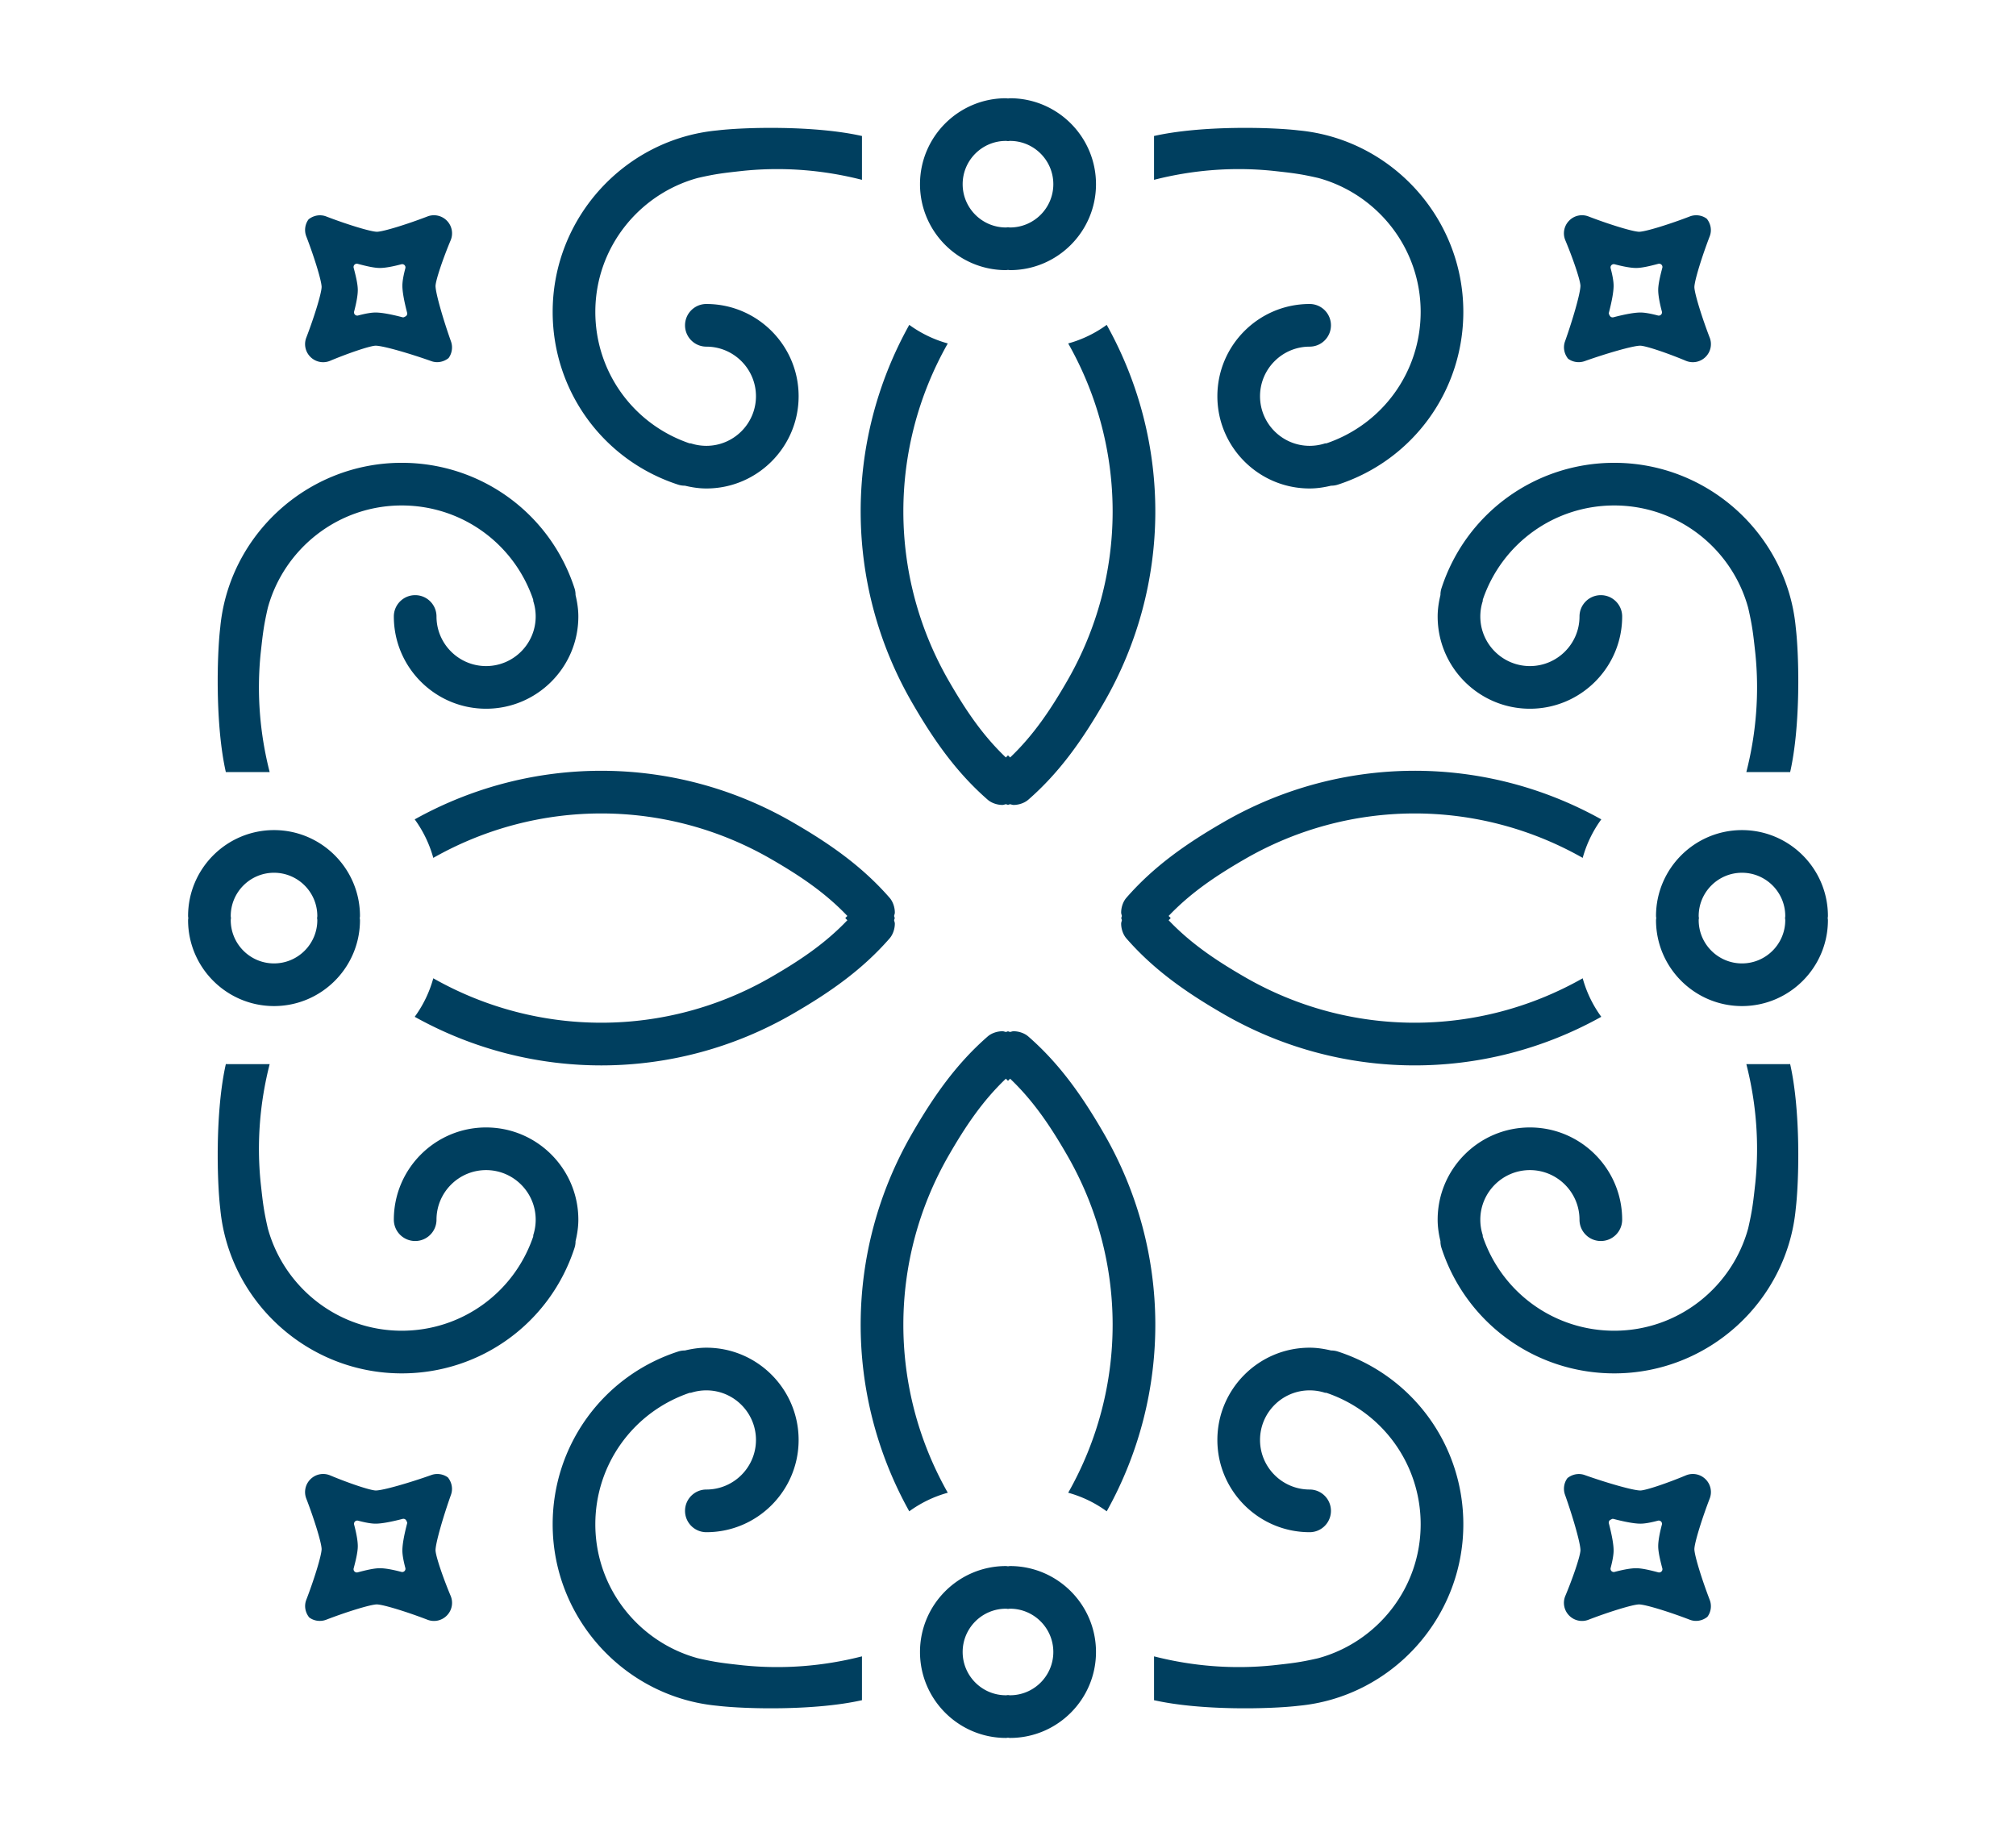
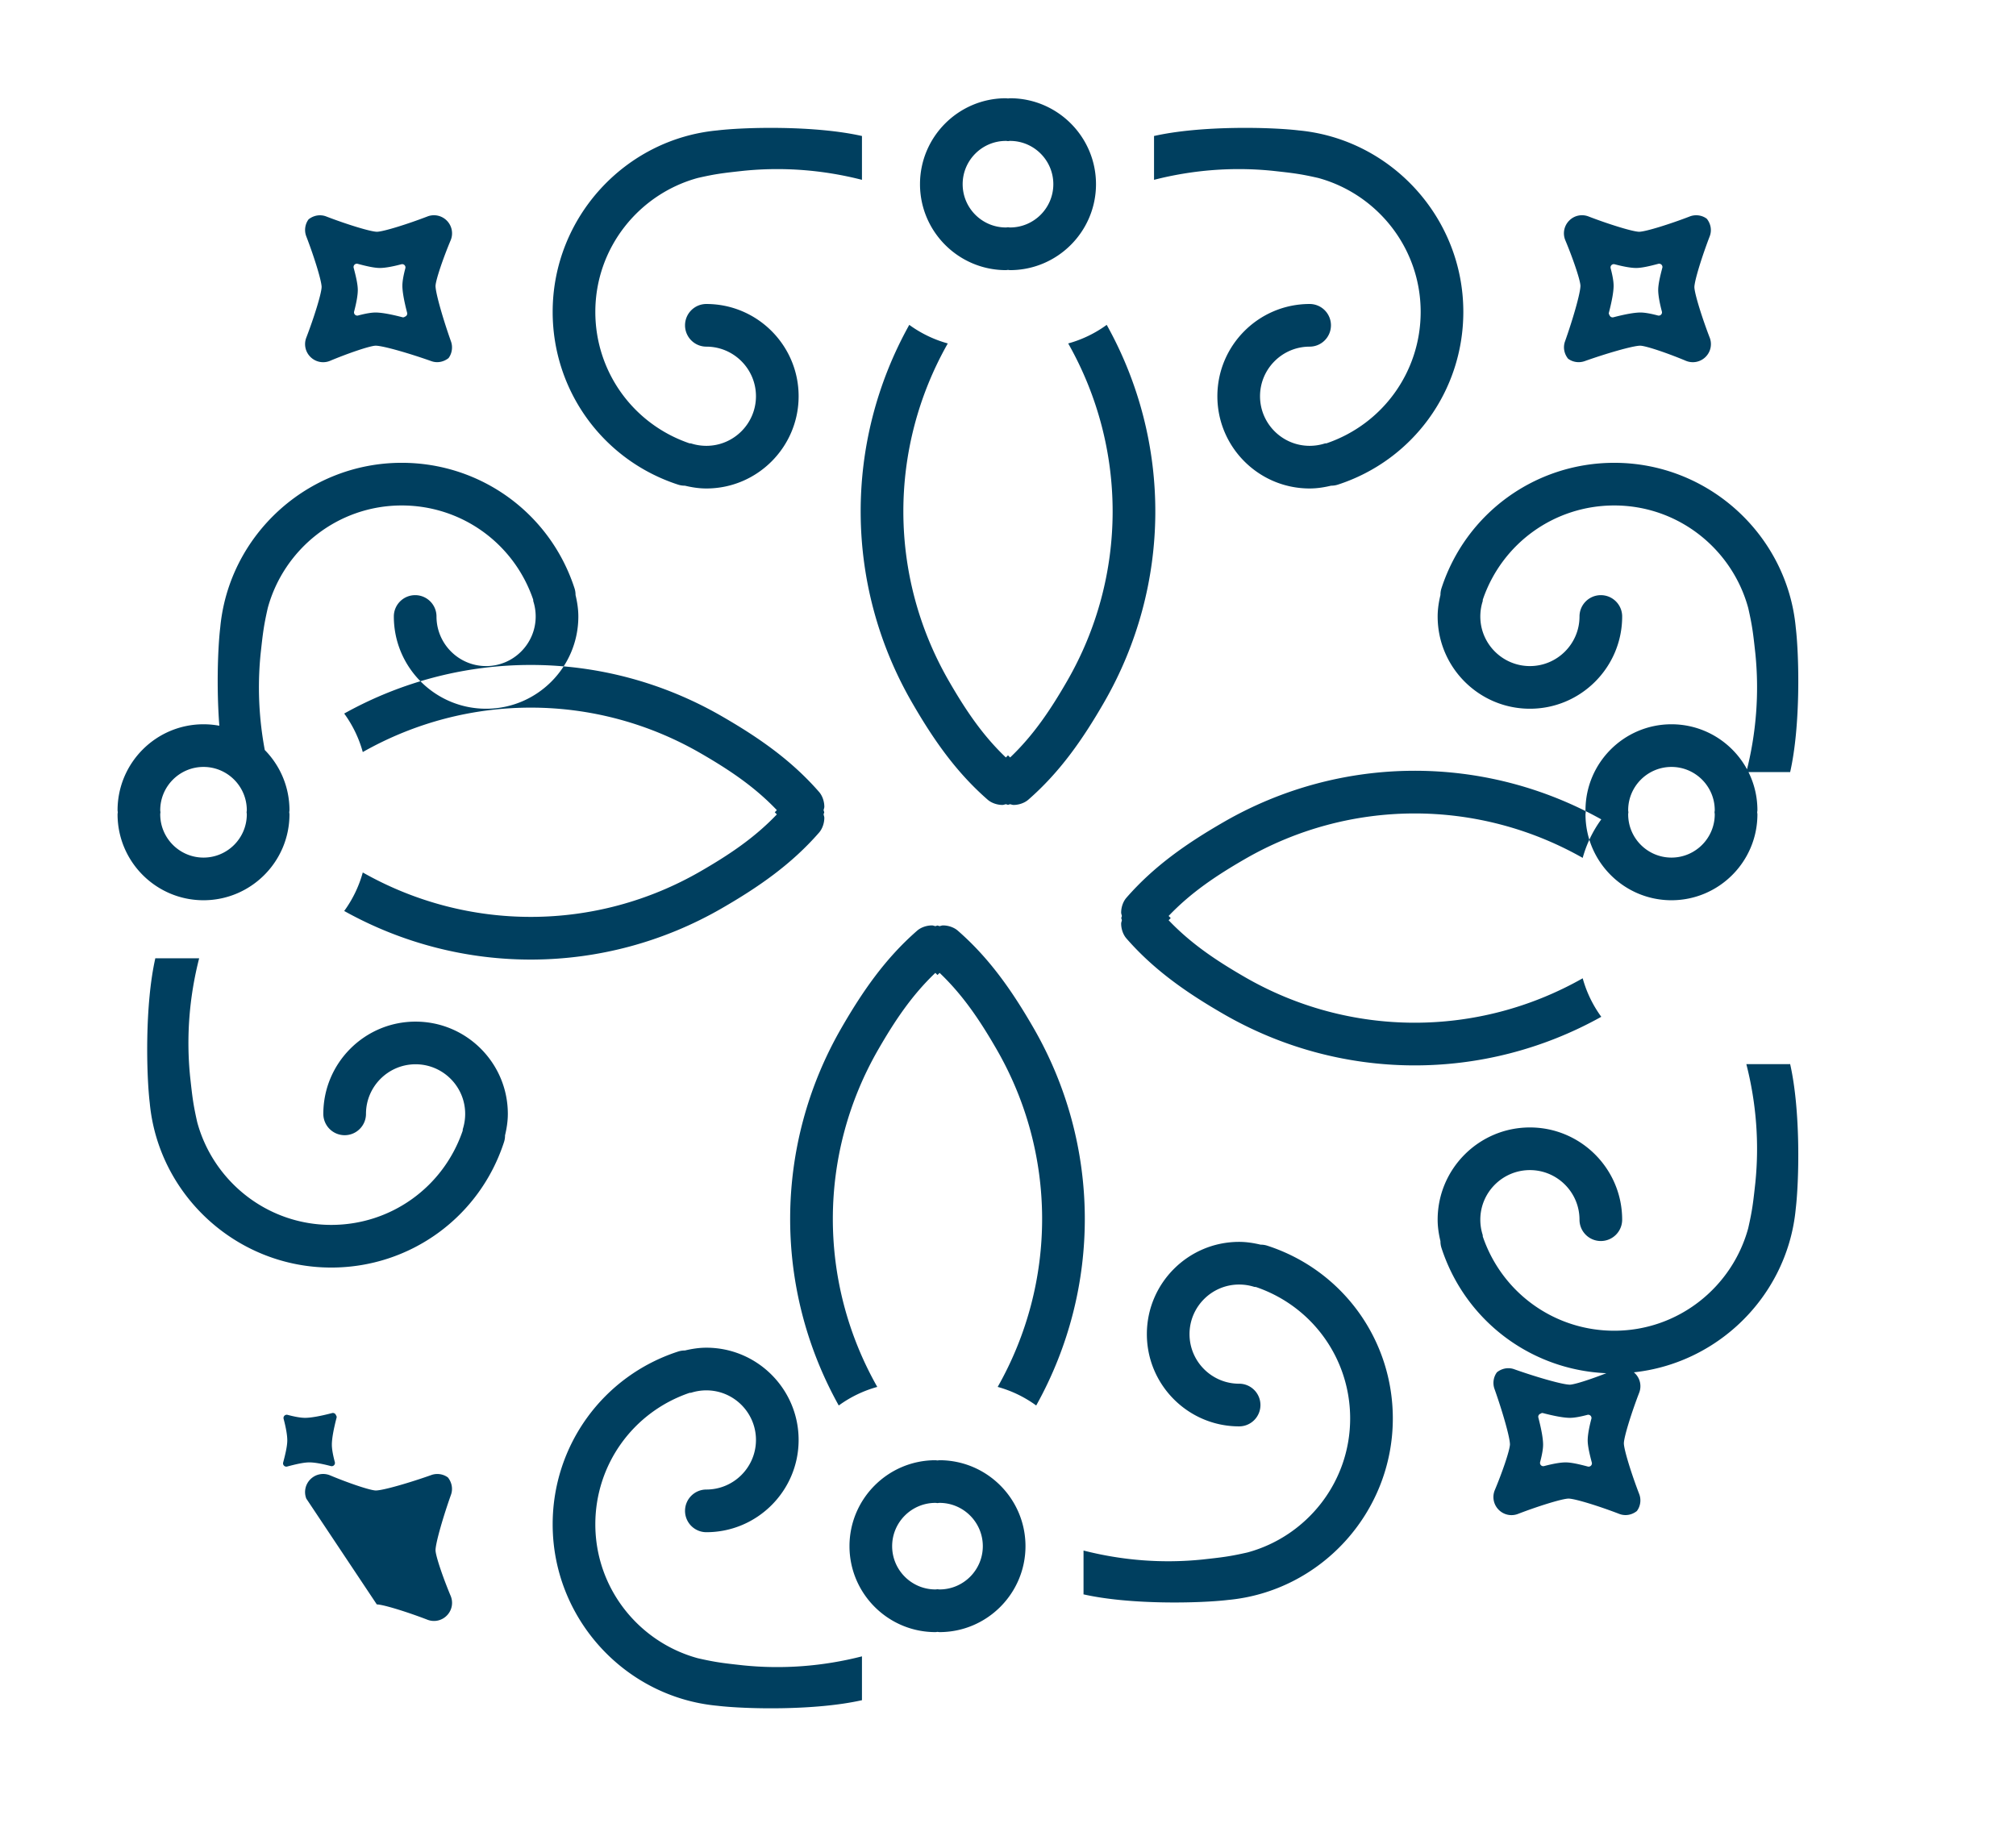
<svg xmlns="http://www.w3.org/2000/svg" data-bbox="84.813 44.31 739.466 739.465" viewBox="0 0 909.091 828.083" height="828.083" width="909.091" data-type="color">
  <g>
-     <path d="M314.695 80.247c8.282-1.879 11.452-2.213 20.459-3.209 18.041-1.84 36.119-.395 53.537 4.059V61.761c0-.146.017-.281.022-.424-21.274-4.807-52.736-4.01-65.166-2.531-41.609 3.852-74.327 39.25-74.327 81.846 0 35.602 22.723 66.904 56.552 77.904a9.5 9.5 0 0 0 2.976.475c.022 0 .036-.008.052-.008 3.187.77 6.429 1.27 9.728 1.27 22.938 0 41.6-18.658 41.6-41.6 0-22.943-18.661-41.6-41.6-41.6-5.315 0-9.621 4.307-9.621 9.615a9.62 9.62 0 0 0 9.621 9.621c12.332 0 22.364 10.031 22.364 22.363 0 12.33-10.032 22.365-22.364 22.365-2.326 0-4.606-.354-6.795-1.043-.282-.092-.562-.031-.84-.094-25.401-8.674-42.438-32.332-42.438-59.27.002-28.854 19.642-53.157 46.24-60.403m-111.318 73.77v-.006c-3.363-9.434-6.983-21.717-6.983-25.111.16-2.963 3.643-12.973 6.816-20.514a8.12 8.12 0 0 0-1.668-8.832 8.14 8.14 0 0 0-8.789-1.936c-8.497 3.279-19.674 6.832-22.779 6.906-3.188-.074-14.374-3.627-22.866-6.906a7.9 7.9 0 0 0-2.836-.525c-1.796 0-3.581.617-5.103 1.813-1.591 2.086-2.072 5.055-1.051 7.695 3.286 8.5 6.836 19.686 6.915 22.805-.079 3.176-3.629 14.352-6.906 22.846a8.11 8.11 0 0 0 1.926 8.783 8.11 8.11 0 0 0 8.839 1.668c7.541-3.164 17.547-6.658 20.438-6.807 3.479 0 15.755 3.619 25.186 6.975 2.6.939 5.486.402 7.742-1.367 1.523-2.013 2.034-4.905 1.119-7.487m-20.192-11.555a1.4 1.4 0 0 1-.601.352c-.241.178-.519.301-.798.301-.081 0-.158-.014-.241-.029-5.459-1.422-9.572-2.146-12.211-2.146-1.87 0-4.517.455-7.861 1.344-.477.137-1.025-.008-1.403-.373a1.47 1.47 0 0 1-.385-1.412c1.106-4.203 1.659-7.461 1.659-9.711 0-2.643-.893-6.365-1.862-10.002a1.48 1.48 0 0 1 1.805-1.807c3.637.971 7.365 1.871 10.004 1.871 2.247 0 5.51-.563 9.706-1.67a1.47 1.47 0 0 1 1.416.385c.369.369.509.904.373 1.406-.887 3.344-1.338 5.99-1.338 7.861 0 2.637.716 6.752 2.136 12.211a1.45 1.45 0 0 1-.399 1.419m36.011 157.926c-12.332 0-22.364-10.035-22.364-22.365 0-5.313-4.306-9.619-9.616-9.619-5.314 0-9.621 4.307-9.621 9.619 0 22.941 18.657 41.6 41.6 41.6 22.942 0 41.601-18.658 41.601-41.6 0-3.295-.507-6.537-1.27-9.725 0-.016.008-.035.008-.053 0-.98-.15-1.98-.476-2.977-10.998-33.828-42.304-56.551-77.899-56.551-42.601 0-77.999 32.713-81.85 74.326-1.48 12.43-2.277 43.893 2.53 65.16.141 0 .278-.02.425-.02h19.335c-4.452-17.416-5.897-35.5-4.058-53.533.995-9.008 1.33-12.18 3.208-20.465 7.244-26.594 31.547-46.232 60.409-46.232 26.931 0 50.591 17.035 59.267 42.436.06.279 0 .559.09.842a22.5 22.5 0 0 1 1.043 6.791c.002 12.331-10.03 22.366-22.362 22.366M455.464 44.31c-.317 0-.609.086-.922.088-.312-.002-.604-.088-.917-.088-21.374 0-38.761 17.379-38.761 38.752s17.388 38.762 38.761 38.762c.313 0 .605-.086.917-.094.313.008.605.094.922.094 21.368 0 38.761-17.389 38.761-38.762S476.833 44.31 455.464 44.31m0 58.275c-.317 0-.609-.082-.922-.094-.308.012-.604.094-.917.094-10.771 0-19.525-8.754-19.525-19.523 0-10.764 8.754-19.516 19.525-19.516.313 0 .609.078.917.094.313-.016.605-.094.922-.094 10.767 0 19.521 8.752 19.521 19.516 0 10.769-8.754 19.523-19.521 19.523m42.369 214.228c-9.568 16.576-19.785 31.318-34.115 43.826-1.828 1.592-4.443 2.373-6.683 2.373-.524 0-1.012-.24-1.531-.324-.421.07-.622.219-.962.279-.334-.061-.536-.209-.96-.279-.515.084-1.003.324-1.531.324-2.239 0-4.856-.781-6.683-2.373-14.327-12.508-24.543-27.25-34.111-43.826-30.543-52.908-30.767-117.332-1.232-170.307a53.8 53.8 0 0 0 17.367 8.381c-26.794 47.262-26.803 104.965.528 152.305 7.391 12.807 15.046 24.305 25.663 34.412.321-.307.639-.645.96-.949.327.305.644.643.962.949 10.62-10.107 18.276-21.605 25.666-34.412 27.331-47.34 27.318-105.043.523-152.305a53.7 53.7 0 0 0 17.366-8.381c29.536 52.975 29.316 117.399-1.227 170.307m92.727-160.484c5.315 0 9.617-4.307 9.617-9.621a9.614 9.614 0 0 0-9.617-9.615c-22.942 0-41.6 18.656-41.6 41.6 0 22.941 18.657 41.6 41.6 41.6 3.299 0 6.542-.5 9.728-1.27.017 0 .035.008.052.008a9.5 9.5 0 0 0 2.972-.475c33.833-11 56.556-42.303 56.556-77.904 0-42.596-32.717-77.994-74.326-81.846-12.435-1.479-43.892-2.275-65.166 2.531 0 .143.022.277.022.424v19.336c17.417-4.453 35.496-5.898 53.533-4.059 9.011.996 12.182 1.33 20.463 3.209 26.598 7.246 46.238 31.549 46.238 60.404 0 26.938-17.036 50.596-42.437 59.27-.284.063-.558.002-.84.094a22.6 22.6 0 0 1-6.795 1.043c-12.331 0-22.363-10.035-22.363-22.365 0-12.333 10.032-22.364 22.363-22.364m216.265 191.856c.146 0 .285.02.421.02 4.813-21.268 4.011-52.73 2.534-65.16-3.851-41.613-39.248-74.326-81.849-74.326-35.598 0-66.903 22.723-77.905 56.551a9.7 9.7 0 0 0-.472 2.977c0 .018.008.037.008.053-.767 3.188-1.27 6.43-1.27 9.725 0 22.941 18.659 41.6 41.601 41.6s41.603-18.658 41.603-41.6c0-5.313-4.307-9.619-9.622-9.619-5.309 0-9.615 4.307-9.615 9.619 0 12.33-10.033 22.365-22.365 22.365s-22.363-10.035-22.363-22.365c0-2.322.352-4.607 1.042-6.791.091-.283.03-.563.091-.842 8.676-25.4 32.332-42.436 59.269-42.436 28.862 0 53.165 19.639 60.407 46.232 1.879 8.285 2.214 11.457 3.209 20.465 1.84 18.033.395 36.117-4.058 53.533zm-67.133-192.289c2.955.148 12.971 3.643 20.506 6.807a8.14 8.14 0 0 0 8.837-1.664 8.13 8.13 0 0 0 1.938-8.787h-.01c-3.271-8.494-6.828-19.67-6.903-22.777.075-3.188 3.632-14.373 6.903-22.871 1.034-2.654.546-5.617-1.291-7.938-2.067-1.586-5.035-2.076-7.695-1.047-8.491 3.279-19.678 6.832-22.808 6.906-3.162-.074-14.346-3.627-22.838-6.906-3.069-1.184-6.506-.438-8.784 1.936a8.11 8.11 0 0 0-1.672 8.832c3.169 7.541 6.657 17.551 6.807 20.439.01 3.469-3.616 15.752-6.975 25.186-.917 2.594-.407 5.48 1.378 7.734 1.998 1.531 4.875 2.047 7.488 1.125 9.433-3.356 21.722-6.975 25.119-6.975M726.3 120.97a1.45 1.45 0 0 1 .373-1.406 1.48 1.48 0 0 1 1.417-.385c4.188 1.107 7.458 1.67 9.704 1.67 2.64 0 6.365-.9 10.005-1.871.419-.119.899-.02 1.268.254.053.039.1.086.151.133.27.27.437.635.437 1.043 0 .129-.021.256-.055.377-.962 3.646-1.853 7.379-1.853 10.002 0 2.244.569 5.6 1.659 9.707a1.45 1.45 0 0 1-.376 1.41 1.45 1.45 0 0 1-1.411.379c-3.35-.889-5.997-1.344-7.862-1.344-2.645 0-6.757.725-12.213 2.146q-.182.042-.363.041a1.43 1.43 0 0 1-1.03-.428 1.3 1.3 0 0 1-.368-.604c-.237-.314-.379-.682-.279-1.053 1.419-5.459 2.133-9.574 2.133-12.211-.001-1.87-.453-4.517-1.337-7.86M318.529 671.749c-5.315 0-9.621 4.311-9.621 9.621a9.62 9.62 0 0 0 9.621 9.621c22.938 0 41.6-18.66 41.6-41.602 0-22.945-18.661-41.604-41.6-41.604-3.299 0-6.542.506-9.728 1.27-.017 0-.03-.012-.052-.012-.981 0-1.98.158-2.976.479-33.829 11-56.552 42.309-56.552 77.904 0 42.596 32.717 77.996 74.327 81.846 12.43 1.479 43.891 2.281 65.166-2.527-.005-.141-.022-.279-.022-.426v-19.334c-17.418 4.449-35.497 5.896-53.537 4.057-9.007-.994-12.177-1.332-20.459-3.209-26.598-7.242-46.238-31.545-46.238-60.406 0-26.938 17.036-50.592 42.438-59.264.278-.068.558-.006.84-.094a22.5 22.5 0 0 1 6.795-1.043c12.332 0 22.364 10.029 22.364 22.363-.002 12.331-10.034 22.36-22.366 22.36m-148.615 51.809c3.166.07 14.342 3.623 22.839 6.906a8.11 8.11 0 0 0 8.785-1.932 8.125 8.125 0 0 0 1.672-8.84c-3.173-7.535-6.656-17.545-6.807-20.432 0-.027-.009-.053-.009-.078 0-3.393 3.62-15.682 6.983-25.113.915-2.588.404-5.477-1.368-7.734-2.02-1.541-4.907-2.057-7.494-1.127-9.431 3.354-21.716 6.975-25.113 6.975-2.964-.152-12.97-3.645-20.511-6.807a8.11 8.11 0 0 0-8.835 1.668 8.13 8.13 0 0 0-1.938 8.789c3.286 8.486 6.836 19.67 6.915 22.771-.079 3.186-3.629 14.375-6.906 22.867-1.029 2.652-.548 5.615 1.287 7.941 2.08 1.592 5.039 2.072 7.695 1.051 8.492-3.282 19.678-6.835 22.805-6.905m-10.229-35.983a1.47 1.47 0 0 1 .385-1.406 1.49 1.49 0 0 1 1.403-.373c3.345.889 5.992 1.344 7.861 1.344 2.639 0 6.751-.725 12.211-2.146a1.44 1.44 0 0 1 1.399.379c.18.176.299.395.377.623.222.311.359.676.261 1.045-1.42 5.461-2.136 9.568-2.136 12.213 0 1.867.451 4.512 1.338 7.855a1.44 1.44 0 0 1-.373 1.406c-.37.371-.905.525-1.416.381-4.195-1.104-7.458-1.66-9.706-1.66-2.639 0-6.367.898-10.004 1.867a1.4 1.4 0 0 1-.376.047 1.46 1.46 0 0 1-1.048-.441 1.47 1.47 0 0 1-.381-1.41c.969-3.637 1.862-7.363 1.862-10.008.002-2.243-.55-5.511-1.657-9.716m2.642-274.453c0-21.373-17.389-38.762-38.761-38.762-21.374 0-38.753 17.389-38.753 38.762 0 .313.086.604.094.918-.008.313-.094.604-.094.922 0 21.367 17.379 38.756 38.753 38.756 21.372 0 38.761-17.389 38.761-38.756 0-.318-.086-.609-.094-.922.007-.314.094-.605.094-.918m-19.238 1.84c0 10.766-8.753 19.52-19.523 19.52-10.761 0-19.516-8.754-19.516-19.52 0-.318.077-.609.094-.922-.017-.314-.094-.605-.094-.918 0-10.77 8.754-19.525 19.516-19.525 10.771 0 19.523 8.756 19.523 19.525 0 .313-.077.604-.094.918.017.313.094.604.094.922m76.107 93.494c-22.943 0-41.6 18.658-41.6 41.6a9.62 9.62 0 0 0 9.621 9.619c5.31 0 9.616-4.305 9.616-9.619 0-12.33 10.032-22.363 22.364-22.363s22.364 10.033 22.364 22.363c0 2.326-.352 4.607-1.043 6.797-.09.277-.03.557-.09.838-8.676 25.402-32.336 42.439-59.267 42.439-28.862 0-53.165-19.641-60.409-46.238-1.879-8.287-2.213-11.457-3.208-20.465-1.84-18.033-.395-36.115 4.058-53.533h-19.335c-.146 0-.284-.02-.425-.02-4.808 21.273-4.011 52.73-2.53 65.16 3.851 41.613 39.25 74.332 81.85 74.332 35.596 0 66.902-22.725 77.899-56.557.326-.99.476-1.99.476-2.979 0-.016-.008-.029-.008-.047.763-3.186 1.27-6.428 1.27-9.729-.002-22.94-18.66-41.598-41.603-41.598m183.992-93.455c.086.518.327 1.006.327 1.531 0 2.238-.781 4.854-2.373 6.682-12.507 14.33-27.249 24.547-43.826 34.111-52.903 30.547-117.326 30.766-170.306 1.23a53.6 53.6 0 0 0 8.377-17.365c47.266 26.797 104.973 26.803 152.309-.523 12.807-7.395 24.306-15.047 34.412-25.666-.304-.318-.639-.641-.948-.961.31-.322.644-.641.948-.963-10.105-10.619-21.604-18.271-34.412-25.666-47.335-27.326-105.042-27.318-152.309-.523a53.7 53.7 0 0 0-8.377-17.367c52.98-29.531 117.403-29.314 170.306 1.232 16.578 9.564 31.319 19.781 43.826 34.115 1.591 1.824 2.373 4.439 2.373 6.684 0 .52-.241 1.012-.327 1.525.073.426.223.627.283.963-.059.338-.21.535-.283.961m191.207 332.832c-8.281 1.877-11.452 2.215-20.463 3.209-18.037 1.84-36.115.393-53.533-4.057v19.334c0 .146-.022.285-.022.426 21.274 4.809 52.731 4.006 65.166 2.527 41.609-3.85 74.326-39.25 74.326-81.846 0-35.596-22.723-66.904-56.556-77.904a9.7 9.7 0 0 0-2.972-.479c-.017 0-.035.012-.052.012-3.187-.764-6.429-1.27-9.728-1.27-22.942 0-41.6 18.658-41.6 41.604 0 22.941 18.657 41.602 41.6 41.602 5.315 0 9.617-4.307 9.617-9.621 0-5.311-4.302-9.621-9.617-9.621-12.331 0-22.363-10.029-22.363-22.359 0-12.334 10.032-22.363 22.363-22.363 2.326 0 4.607.35 6.795 1.043.282.088.557.025.84.094 25.401 8.672 42.437 32.326 42.437 59.264-.001 28.86-19.64 53.163-46.238 60.405m-138.931-41.572c-.317 0-.609.086-.922.094-.312-.008-.604-.094-.917-.094-21.374 0-38.761 17.389-38.761 38.756 0 21.373 17.388 38.758 38.761 38.758.313 0 .605-.086.917-.094.313.008.605.094.922.094 21.368 0 38.761-17.385 38.761-38.758.001-21.368-17.392-38.756-38.761-38.756m0 58.271c-.317 0-.609-.072-.922-.092-.308.02-.604.092-.917.092-10.771 0-19.525-8.75-19.525-19.516s8.754-19.52 19.525-19.52c.313 0 .609.078.917.094.313-.016.605-.094.922-.094 10.767 0 19.521 8.754 19.521 19.52s-8.754 19.516-19.521 19.516m43.595-82.957a53.6 53.6 0 0 0-17.366-8.381c26.795-47.262 26.808-104.969-.523-152.309-7.39-12.807-15.046-24.303-25.666-34.412-.318.309-.635.643-.962.953-.321-.311-.639-.645-.96-.953-10.616 10.109-18.272 21.605-25.663 34.412-27.331 47.34-27.322 105.047-.528 152.309a53.7 53.7 0 0 0-17.367 8.381c-29.535-52.979-29.312-117.402 1.232-170.311 9.568-16.574 19.785-31.318 34.111-43.82 1.827-1.598 4.443-2.373 6.683-2.373.528 0 1.017.236 1.531.322.424-.068.625-.221.96-.279.34.059.541.211.962.279.519-.086 1.007-.322 1.531-.322 2.239 0 4.855.775 6.683 2.373 14.331 12.502 24.547 27.246 34.115 43.82 30.544 52.909 30.764 117.333 1.227 170.311m325.22-268.453c0-21.373-17.383-38.762-38.754-38.762-21.376 0-38.766 17.389-38.766 38.762 0 .313.092.604.095.918-.003.313-.095.604-.095.922 0 21.367 17.39 38.756 38.766 38.756 21.371 0 38.754-17.389 38.754-38.756 0-.318-.086-.609-.094-.922.008-.314.094-.605.094-.918m-19.238 1.84c0 10.766-8.759 19.52-19.516 19.52-10.768 0-19.523-8.754-19.523-19.52 0-.318.078-.609.094-.922-.016-.314-.094-.605-.094-.918 0-10.77 8.756-19.525 19.523-19.525 10.757 0 19.516 8.756 19.516 19.525 0 .313-.081.604-.094.918.012.313.094.604.094.922m-34.078 306.51c-3.271-8.492-6.828-19.682-6.903-22.799v-.068c.075-3.102 3.632-14.285 6.903-22.771a8.11 8.11 0 0 0-1.921-8.785 8.13 8.13 0 0 0-8.845-1.672c-7.535 3.162-17.551 6.654-20.433 6.807-3.478 0-15.759-3.621-25.191-6.975a7.7 7.7 0 0 0-2.607-.451c-1.812 0-3.611.627-5.122 1.818-1.544 2.018-2.054 4.904-1.137 7.492 3.358 9.434 6.984 21.723 6.984 25.115-.159 2.965-3.647 12.975-6.816 20.51a8.13 8.13 0 0 0 1.669 8.84 8.11 8.11 0 0 0 8.787 1.932c8.492-3.283 19.676-6.836 22.78-6.906 3.188.07 14.374 3.623 22.865 6.906 2.64 1.023 5.626.545 7.936-1.291 1.597-2.081 2.086-5.044 1.051-7.702m-22.178-12.457a1.5 1.5 0 0 1-.627.135c-.12 0-.24-.012-.358-.047-3.64-.969-7.365-1.867-10.005-1.867-2.246 0-5.516.557-9.704 1.66a1.44 1.44 0 0 1-1.417-.381 1.45 1.45 0 0 1-.373-1.406c.884-3.344 1.336-5.988 1.336-7.855 0-2.645-.714-6.752-2.133-12.213a1.45 1.45 0 0 1 1.009-1.775c.298-.225.622-.371 1.032-.271 5.456 1.422 9.568 2.146 12.213 2.146 1.865 0 4.513-.455 7.862-1.344a1.47 1.47 0 0 1 1.411.379c.368.369.515.904.376 1.406-1.09 4.109-1.659 7.467-1.659 9.709 0 2.625.891 6.361 1.853 10.008q.053.18.055.379a1.48 1.48 0 0 1-.871 1.337M713.698 441.19a53.6 53.6 0 0 0 8.383 17.365c-52.98 29.535-117.404 29.316-170.312-1.23-16.573-9.564-31.319-19.781-43.826-34.111-1.587-1.828-2.369-4.443-2.369-6.682 0-.525.236-1.014.323-1.531-.069-.426-.22-.623-.28-.961.06-.336.21-.537.28-.963-.086-.514-.323-1.006-.323-1.525 0-2.244.781-4.859 2.369-6.684 12.506-14.334 27.252-24.551 43.826-34.115 52.907-30.547 117.331-30.764 170.312-1.232a53.7 53.7 0 0 0-8.383 17.367c-47.262-26.795-104.969-26.803-152.308.523-12.807 7.395-24.303 15.047-34.412 25.666.309.322.643.641.953.963-.31.32-.644.643-.953.961 10.109 10.619 21.605 18.271 34.412 25.666 47.339 27.326 105.046 27.32 152.308.523m-23.805 86.502c12.332 0 22.365 10.033 22.365 22.363 0 5.314 4.307 9.619 9.615 9.619 5.315 0 9.622-4.305 9.622-9.619 0-22.941-18.66-41.6-41.603-41.6s-41.601 18.658-41.601 41.6c0 3.301.503 6.543 1.27 9.729 0 .018-.008.031-.008.047 0 .988.15 1.988.472 2.979 11.002 33.832 42.308 56.557 77.905 56.557 42.601 0 77.998-32.719 81.849-74.332 1.477-12.43 2.279-43.887-2.534-65.16-.136 0-.274.02-.421.02H787.49c4.452 17.418 5.897 35.5 4.058 53.533-.995 9.008-1.33 12.178-3.209 20.465-7.242 26.598-31.545 46.238-60.407 46.238-26.937 0-50.593-17.037-59.269-42.439-.061-.281 0-.561-.091-.838a22.6 22.6 0 0 1-1.042-6.797c0-12.331 10.032-22.365 22.363-22.365" fill="#003F5F" data-color="1" />
+     <path d="M314.695 80.247c8.282-1.879 11.452-2.213 20.459-3.209 18.041-1.84 36.119-.395 53.537 4.059V61.761c0-.146.017-.281.022-.424-21.274-4.807-52.736-4.01-65.166-2.531-41.609 3.852-74.327 39.25-74.327 81.846 0 35.602 22.723 66.904 56.552 77.904a9.5 9.5 0 0 0 2.976.475c.022 0 .036-.008.052-.008 3.187.77 6.429 1.27 9.728 1.27 22.938 0 41.6-18.658 41.6-41.6 0-22.943-18.661-41.6-41.6-41.6-5.315 0-9.621 4.307-9.621 9.615a9.62 9.62 0 0 0 9.621 9.621c12.332 0 22.364 10.031 22.364 22.363 0 12.33-10.032 22.365-22.364 22.365-2.326 0-4.606-.354-6.795-1.043-.282-.092-.562-.031-.84-.094-25.401-8.674-42.438-32.332-42.438-59.27.002-28.854 19.642-53.157 46.24-60.403m-111.318 73.77v-.006c-3.363-9.434-6.983-21.717-6.983-25.111.16-2.963 3.643-12.973 6.816-20.514a8.12 8.12 0 0 0-1.668-8.832 8.14 8.14 0 0 0-8.789-1.936c-8.497 3.279-19.674 6.832-22.779 6.906-3.188-.074-14.374-3.627-22.866-6.906a7.9 7.9 0 0 0-2.836-.525c-1.796 0-3.581.617-5.103 1.813-1.591 2.086-2.072 5.055-1.051 7.695 3.286 8.5 6.836 19.686 6.915 22.805-.079 3.176-3.629 14.352-6.906 22.846a8.11 8.11 0 0 0 1.926 8.783 8.11 8.11 0 0 0 8.839 1.668c7.541-3.164 17.547-6.658 20.438-6.807 3.479 0 15.755 3.619 25.186 6.975 2.6.939 5.486.402 7.742-1.367 1.523-2.013 2.034-4.905 1.119-7.487m-20.192-11.555a1.4 1.4 0 0 1-.601.352c-.241.178-.519.301-.798.301-.081 0-.158-.014-.241-.029-5.459-1.422-9.572-2.146-12.211-2.146-1.87 0-4.517.455-7.861 1.344-.477.137-1.025-.008-1.403-.373a1.47 1.47 0 0 1-.385-1.412c1.106-4.203 1.659-7.461 1.659-9.711 0-2.643-.893-6.365-1.862-10.002a1.48 1.48 0 0 1 1.805-1.807c3.637.971 7.365 1.871 10.004 1.871 2.247 0 5.51-.563 9.706-1.67a1.47 1.47 0 0 1 1.416.385c.369.369.509.904.373 1.406-.887 3.344-1.338 5.99-1.338 7.861 0 2.637.716 6.752 2.136 12.211a1.45 1.45 0 0 1-.399 1.419m36.011 157.926c-12.332 0-22.364-10.035-22.364-22.365 0-5.313-4.306-9.619-9.616-9.619-5.314 0-9.621 4.307-9.621 9.619 0 22.941 18.657 41.6 41.6 41.6 22.942 0 41.601-18.658 41.601-41.6 0-3.295-.507-6.537-1.27-9.725 0-.016.008-.035.008-.053 0-.98-.15-1.98-.476-2.977-10.998-33.828-42.304-56.551-77.899-56.551-42.601 0-77.999 32.713-81.85 74.326-1.48 12.43-2.277 43.893 2.53 65.16.141 0 .278-.02.425-.02h19.335c-4.452-17.416-5.897-35.5-4.058-53.533.995-9.008 1.33-12.18 3.208-20.465 7.244-26.594 31.547-46.232 60.409-46.232 26.931 0 50.591 17.035 59.267 42.436.06.279 0 .559.09.842a22.5 22.5 0 0 1 1.043 6.791c.002 12.331-10.03 22.366-22.362 22.366M455.464 44.31c-.317 0-.609.086-.922.088-.312-.002-.604-.088-.917-.088-21.374 0-38.761 17.379-38.761 38.752s17.388 38.762 38.761 38.762c.313 0 .605-.086.917-.094.313.008.605.094.922.094 21.368 0 38.761-17.389 38.761-38.762S476.833 44.31 455.464 44.31m0 58.275c-.317 0-.609-.082-.922-.094-.308.012-.604.094-.917.094-10.771 0-19.525-8.754-19.525-19.523 0-10.764 8.754-19.516 19.525-19.516.313 0 .609.078.917.094.313-.016.605-.094.922-.094 10.767 0 19.521 8.752 19.521 19.516 0 10.769-8.754 19.523-19.521 19.523m42.369 214.228c-9.568 16.576-19.785 31.318-34.115 43.826-1.828 1.592-4.443 2.373-6.683 2.373-.524 0-1.012-.24-1.531-.324-.421.07-.622.219-.962.279-.334-.061-.536-.209-.96-.279-.515.084-1.003.324-1.531.324-2.239 0-4.856-.781-6.683-2.373-14.327-12.508-24.543-27.25-34.111-43.826-30.543-52.908-30.767-117.332-1.232-170.307a53.8 53.8 0 0 0 17.367 8.381c-26.794 47.262-26.803 104.965.528 152.305 7.391 12.807 15.046 24.305 25.663 34.412.321-.307.639-.645.96-.949.327.305.644.643.962.949 10.62-10.107 18.276-21.605 25.666-34.412 27.331-47.34 27.318-105.043.523-152.305a53.7 53.7 0 0 0 17.366-8.381c29.536 52.975 29.316 117.399-1.227 170.307m92.727-160.484c5.315 0 9.617-4.307 9.617-9.621a9.614 9.614 0 0 0-9.617-9.615c-22.942 0-41.6 18.656-41.6 41.6 0 22.941 18.657 41.6 41.6 41.6 3.299 0 6.542-.5 9.728-1.27.017 0 .035.008.052.008a9.5 9.5 0 0 0 2.972-.475c33.833-11 56.556-42.303 56.556-77.904 0-42.596-32.717-77.994-74.326-81.846-12.435-1.479-43.892-2.275-65.166 2.531 0 .143.022.277.022.424v19.336c17.417-4.453 35.496-5.898 53.533-4.059 9.011.996 12.182 1.33 20.463 3.209 26.598 7.246 46.238 31.549 46.238 60.404 0 26.938-17.036 50.596-42.437 59.27-.284.063-.558.002-.84.094a22.6 22.6 0 0 1-6.795 1.043c-12.331 0-22.363-10.035-22.363-22.365 0-12.333 10.032-22.364 22.363-22.364m216.265 191.856c.146 0 .285.02.421.02 4.813-21.268 4.011-52.73 2.534-65.16-3.851-41.613-39.248-74.326-81.849-74.326-35.598 0-66.903 22.723-77.905 56.551a9.7 9.7 0 0 0-.472 2.977c0 .018.008.037.008.053-.767 3.188-1.27 6.43-1.27 9.725 0 22.941 18.659 41.6 41.601 41.6s41.603-18.658 41.603-41.6c0-5.313-4.307-9.619-9.622-9.619-5.309 0-9.615 4.307-9.615 9.619 0 12.33-10.033 22.365-22.365 22.365s-22.363-10.035-22.363-22.365c0-2.322.352-4.607 1.042-6.791.091-.283.03-.563.091-.842 8.676-25.4 32.332-42.436 59.269-42.436 28.862 0 53.165 19.639 60.407 46.232 1.879 8.285 2.214 11.457 3.209 20.465 1.84 18.033.395 36.117-4.058 53.533zm-67.133-192.289c2.955.148 12.971 3.643 20.506 6.807a8.14 8.14 0 0 0 8.837-1.664 8.13 8.13 0 0 0 1.938-8.787h-.01c-3.271-8.494-6.828-19.67-6.903-22.777.075-3.188 3.632-14.373 6.903-22.871 1.034-2.654.546-5.617-1.291-7.938-2.067-1.586-5.035-2.076-7.695-1.047-8.491 3.279-19.678 6.832-22.808 6.906-3.162-.074-14.346-3.627-22.838-6.906-3.069-1.184-6.506-.438-8.784 1.936a8.11 8.11 0 0 0-1.672 8.832c3.169 7.541 6.657 17.551 6.807 20.439.01 3.469-3.616 15.752-6.975 25.186-.917 2.594-.407 5.48 1.378 7.734 1.998 1.531 4.875 2.047 7.488 1.125 9.433-3.356 21.722-6.975 25.119-6.975M726.3 120.97a1.45 1.45 0 0 1 .373-1.406 1.48 1.48 0 0 1 1.417-.385c4.188 1.107 7.458 1.67 9.704 1.67 2.64 0 6.365-.9 10.005-1.871.419-.119.899-.02 1.268.254.053.039.1.086.151.133.27.27.437.635.437 1.043 0 .129-.021.256-.055.377-.962 3.646-1.853 7.379-1.853 10.002 0 2.244.569 5.6 1.659 9.707a1.45 1.45 0 0 1-.376 1.41 1.45 1.45 0 0 1-1.411.379c-3.35-.889-5.997-1.344-7.862-1.344-2.645 0-6.757.725-12.213 2.146q-.182.042-.363.041a1.43 1.43 0 0 1-1.03-.428 1.3 1.3 0 0 1-.368-.604c-.237-.314-.379-.682-.279-1.053 1.419-5.459 2.133-9.574 2.133-12.211-.001-1.87-.453-4.517-1.337-7.86M318.529 671.749c-5.315 0-9.621 4.311-9.621 9.621a9.62 9.62 0 0 0 9.621 9.621c22.938 0 41.6-18.66 41.6-41.602 0-22.945-18.661-41.604-41.6-41.604-3.299 0-6.542.506-9.728 1.27-.017 0-.03-.012-.052-.012-.981 0-1.98.158-2.976.479-33.829 11-56.552 42.309-56.552 77.904 0 42.596 32.717 77.996 74.327 81.846 12.43 1.479 43.891 2.281 65.166-2.527-.005-.141-.022-.279-.022-.426v-19.334c-17.418 4.449-35.497 5.896-53.537 4.057-9.007-.994-12.177-1.332-20.459-3.209-26.598-7.242-46.238-31.545-46.238-60.406 0-26.938 17.036-50.592 42.438-59.264.278-.068.558-.006.84-.094a22.5 22.5 0 0 1 6.795-1.043c12.332 0 22.364 10.029 22.364 22.363-.002 12.331-10.034 22.36-22.366 22.36m-148.615 51.809c3.166.07 14.342 3.623 22.839 6.906a8.11 8.11 0 0 0 8.785-1.932 8.125 8.125 0 0 0 1.672-8.84c-3.173-7.535-6.656-17.545-6.807-20.432 0-.027-.009-.053-.009-.078 0-3.393 3.62-15.682 6.983-25.113.915-2.588.404-5.477-1.368-7.734-2.02-1.541-4.907-2.057-7.494-1.127-9.431 3.354-21.716 6.975-25.113 6.975-2.964-.152-12.97-3.645-20.511-6.807a8.11 8.11 0 0 0-8.835 1.668 8.13 8.13 0 0 0-1.938 8.789m-10.229-35.983a1.47 1.47 0 0 1 .385-1.406 1.49 1.49 0 0 1 1.403-.373c3.345.889 5.992 1.344 7.861 1.344 2.639 0 6.751-.725 12.211-2.146a1.44 1.44 0 0 1 1.399.379c.18.176.299.395.377.623.222.311.359.676.261 1.045-1.42 5.461-2.136 9.568-2.136 12.213 0 1.867.451 4.512 1.338 7.855a1.44 1.44 0 0 1-.373 1.406c-.37.371-.905.525-1.416.381-4.195-1.104-7.458-1.66-9.706-1.66-2.639 0-6.367.898-10.004 1.867a1.4 1.4 0 0 1-.376.047 1.46 1.46 0 0 1-1.048-.441 1.47 1.47 0 0 1-.381-1.41c.969-3.637 1.862-7.363 1.862-10.008.002-2.243-.55-5.511-1.657-9.716m2.642-274.453c0-21.373-17.389-38.762-38.761-38.762-21.374 0-38.753 17.389-38.753 38.762 0 .313.086.604.094.918-.008.313-.094.604-.094.922 0 21.367 17.379 38.756 38.753 38.756 21.372 0 38.761-17.389 38.761-38.756 0-.318-.086-.609-.094-.922.007-.314.094-.605.094-.918m-19.238 1.84c0 10.766-8.753 19.52-19.523 19.52-10.761 0-19.516-8.754-19.516-19.52 0-.318.077-.609.094-.922-.017-.314-.094-.605-.094-.918 0-10.77 8.754-19.525 19.516-19.525 10.771 0 19.523 8.756 19.523 19.525 0 .313-.077.604-.094.918.017.313.094.604.094.922m76.107 93.494c-22.943 0-41.6 18.658-41.6 41.6a9.62 9.62 0 0 0 9.621 9.619c5.31 0 9.616-4.305 9.616-9.619 0-12.33 10.032-22.363 22.364-22.363s22.364 10.033 22.364 22.363c0 2.326-.352 4.607-1.043 6.797-.09.277-.03.557-.09.838-8.676 25.402-32.336 42.439-59.267 42.439-28.862 0-53.165-19.641-60.409-46.238-1.879-8.287-2.213-11.457-3.208-20.465-1.84-18.033-.395-36.115 4.058-53.533h-19.335c-.146 0-.284-.02-.425-.02-4.808 21.273-4.011 52.73-2.53 65.16 3.851 41.613 39.25 74.332 81.85 74.332 35.596 0 66.902-22.725 77.899-56.557.326-.99.476-1.99.476-2.979 0-.016-.008-.029-.008-.047.763-3.186 1.27-6.428 1.27-9.729-.002-22.94-18.66-41.598-41.603-41.598m183.992-93.455c.086.518.327 1.006.327 1.531 0 2.238-.781 4.854-2.373 6.682-12.507 14.33-27.249 24.547-43.826 34.111-52.903 30.547-117.326 30.766-170.306 1.23a53.6 53.6 0 0 0 8.377-17.365c47.266 26.797 104.973 26.803 152.309-.523 12.807-7.395 24.306-15.047 34.412-25.666-.304-.318-.639-.641-.948-.961.31-.322.644-.641.948-.963-10.105-10.619-21.604-18.271-34.412-25.666-47.335-27.326-105.042-27.318-152.309-.523a53.7 53.7 0 0 0-8.377-17.367c52.98-29.531 117.403-29.314 170.306 1.232 16.578 9.564 31.319 19.781 43.826 34.115 1.591 1.824 2.373 4.439 2.373 6.684 0 .52-.241 1.012-.327 1.525.073.426.223.627.283.963-.059.338-.21.535-.283.961m191.207 332.832c-8.281 1.877-11.452 2.215-20.463 3.209-18.037 1.84-36.115.393-53.533-4.057v19.334c0 .146-.022.285-.022.426 21.274 4.809 52.731 4.006 65.166 2.527 41.609-3.85 74.326-39.25 74.326-81.846 0-35.596-22.723-66.904-56.556-77.904a9.7 9.7 0 0 0-2.972-.479c-.017 0-.035.012-.052.012-3.187-.764-6.429-1.27-9.728-1.27-22.942 0-41.6 18.658-41.6 41.604 0 22.941 18.657 41.602 41.6 41.602 5.315 0 9.617-4.307 9.617-9.621 0-5.311-4.302-9.621-9.617-9.621-12.331 0-22.363-10.029-22.363-22.359 0-12.334 10.032-22.363 22.363-22.363 2.326 0 4.607.35 6.795 1.043.282.088.557.025.84.094 25.401 8.672 42.437 32.326 42.437 59.264-.001 28.86-19.64 53.163-46.238 60.405m-138.931-41.572c-.317 0-.609.086-.922.094-.312-.008-.604-.094-.917-.094-21.374 0-38.761 17.389-38.761 38.756 0 21.373 17.388 38.758 38.761 38.758.313 0 .605-.086.917-.094.313.008.605.094.922.094 21.368 0 38.761-17.385 38.761-38.758.001-21.368-17.392-38.756-38.761-38.756m0 58.271c-.317 0-.609-.072-.922-.092-.308.02-.604.092-.917.092-10.771 0-19.525-8.75-19.525-19.516s8.754-19.52 19.525-19.52c.313 0 .609.078.917.094.313-.016.605-.094.922-.094 10.767 0 19.521 8.754 19.521 19.52s-8.754 19.516-19.521 19.516m43.595-82.957a53.6 53.6 0 0 0-17.366-8.381c26.795-47.262 26.808-104.969-.523-152.309-7.39-12.807-15.046-24.303-25.666-34.412-.318.309-.635.643-.962.953-.321-.311-.639-.645-.96-.953-10.616 10.109-18.272 21.605-25.663 34.412-27.331 47.34-27.322 105.047-.528 152.309a53.7 53.7 0 0 0-17.367 8.381c-29.535-52.979-29.312-117.402 1.232-170.311 9.568-16.574 19.785-31.318 34.111-43.82 1.827-1.598 4.443-2.373 6.683-2.373.528 0 1.017.236 1.531.322.424-.068.625-.221.96-.279.34.059.541.211.962.279.519-.086 1.007-.322 1.531-.322 2.239 0 4.855.775 6.683 2.373 14.331 12.502 24.547 27.246 34.115 43.82 30.544 52.909 30.764 117.333 1.227 170.311m325.22-268.453c0-21.373-17.383-38.762-38.754-38.762-21.376 0-38.766 17.389-38.766 38.762 0 .313.092.604.095.918-.003.313-.095.604-.095.922 0 21.367 17.39 38.756 38.766 38.756 21.371 0 38.754-17.389 38.754-38.756 0-.318-.086-.609-.094-.922.008-.314.094-.605.094-.918m-19.238 1.84c0 10.766-8.759 19.52-19.516 19.52-10.768 0-19.523-8.754-19.523-19.52 0-.318.078-.609.094-.922-.016-.314-.094-.605-.094-.918 0-10.77 8.756-19.525 19.523-19.525 10.757 0 19.516 8.756 19.516 19.525 0 .313-.081.604-.094.918.012.313.094.604.094.922m-34.078 306.51c-3.271-8.492-6.828-19.682-6.903-22.799v-.068c.075-3.102 3.632-14.285 6.903-22.771a8.11 8.11 0 0 0-1.921-8.785 8.13 8.13 0 0 0-8.845-1.672c-7.535 3.162-17.551 6.654-20.433 6.807-3.478 0-15.759-3.621-25.191-6.975a7.7 7.7 0 0 0-2.607-.451c-1.812 0-3.611.627-5.122 1.818-1.544 2.018-2.054 4.904-1.137 7.492 3.358 9.434 6.984 21.723 6.984 25.115-.159 2.965-3.647 12.975-6.816 20.51a8.13 8.13 0 0 0 1.669 8.84 8.11 8.11 0 0 0 8.787 1.932c8.492-3.283 19.676-6.836 22.78-6.906 3.188.07 14.374 3.623 22.865 6.906 2.64 1.023 5.626.545 7.936-1.291 1.597-2.081 2.086-5.044 1.051-7.702m-22.178-12.457a1.5 1.5 0 0 1-.627.135c-.12 0-.24-.012-.358-.047-3.64-.969-7.365-1.867-10.005-1.867-2.246 0-5.516.557-9.704 1.66a1.44 1.44 0 0 1-1.417-.381 1.45 1.45 0 0 1-.373-1.406c.884-3.344 1.336-5.988 1.336-7.855 0-2.645-.714-6.752-2.133-12.213a1.45 1.45 0 0 1 1.009-1.775c.298-.225.622-.371 1.032-.271 5.456 1.422 9.568 2.146 12.213 2.146 1.865 0 4.513-.455 7.862-1.344a1.47 1.47 0 0 1 1.411.379c.368.369.515.904.376 1.406-1.09 4.109-1.659 7.467-1.659 9.709 0 2.625.891 6.361 1.853 10.008q.053.18.055.379a1.48 1.48 0 0 1-.871 1.337M713.698 441.19a53.6 53.6 0 0 0 8.383 17.365c-52.98 29.535-117.404 29.316-170.312-1.23-16.573-9.564-31.319-19.781-43.826-34.111-1.587-1.828-2.369-4.443-2.369-6.682 0-.525.236-1.014.323-1.531-.069-.426-.22-.623-.28-.961.06-.336.21-.537.28-.963-.086-.514-.323-1.006-.323-1.525 0-2.244.781-4.859 2.369-6.684 12.506-14.334 27.252-24.551 43.826-34.115 52.907-30.547 117.331-30.764 170.312-1.232a53.7 53.7 0 0 0-8.383 17.367c-47.262-26.795-104.969-26.803-152.308.523-12.807 7.395-24.303 15.047-34.412 25.666.309.322.643.641.953.963-.31.32-.644.643-.953.961 10.109 10.619 21.605 18.271 34.412 25.666 47.339 27.326 105.046 27.32 152.308.523m-23.805 86.502c12.332 0 22.365 10.033 22.365 22.363 0 5.314 4.307 9.619 9.615 9.619 5.315 0 9.622-4.305 9.622-9.619 0-22.941-18.66-41.6-41.603-41.6s-41.601 18.658-41.601 41.6c0 3.301.503 6.543 1.27 9.729 0 .018-.008.031-.008.047 0 .988.15 1.988.472 2.979 11.002 33.832 42.308 56.557 77.905 56.557 42.601 0 77.998-32.719 81.849-74.332 1.477-12.43 2.279-43.887-2.534-65.16-.136 0-.274.02-.421.02H787.49c4.452 17.418 5.897 35.5 4.058 53.533-.995 9.008-1.33 12.178-3.209 20.465-7.242 26.598-31.545 46.238-60.407 46.238-26.937 0-50.593-17.037-59.269-42.439-.061-.281 0-.561-.091-.838a22.6 22.6 0 0 1-1.042-6.797c0-12.331 10.032-22.365 22.363-22.365" fill="#003F5F" data-color="1" />
  </g>
</svg>